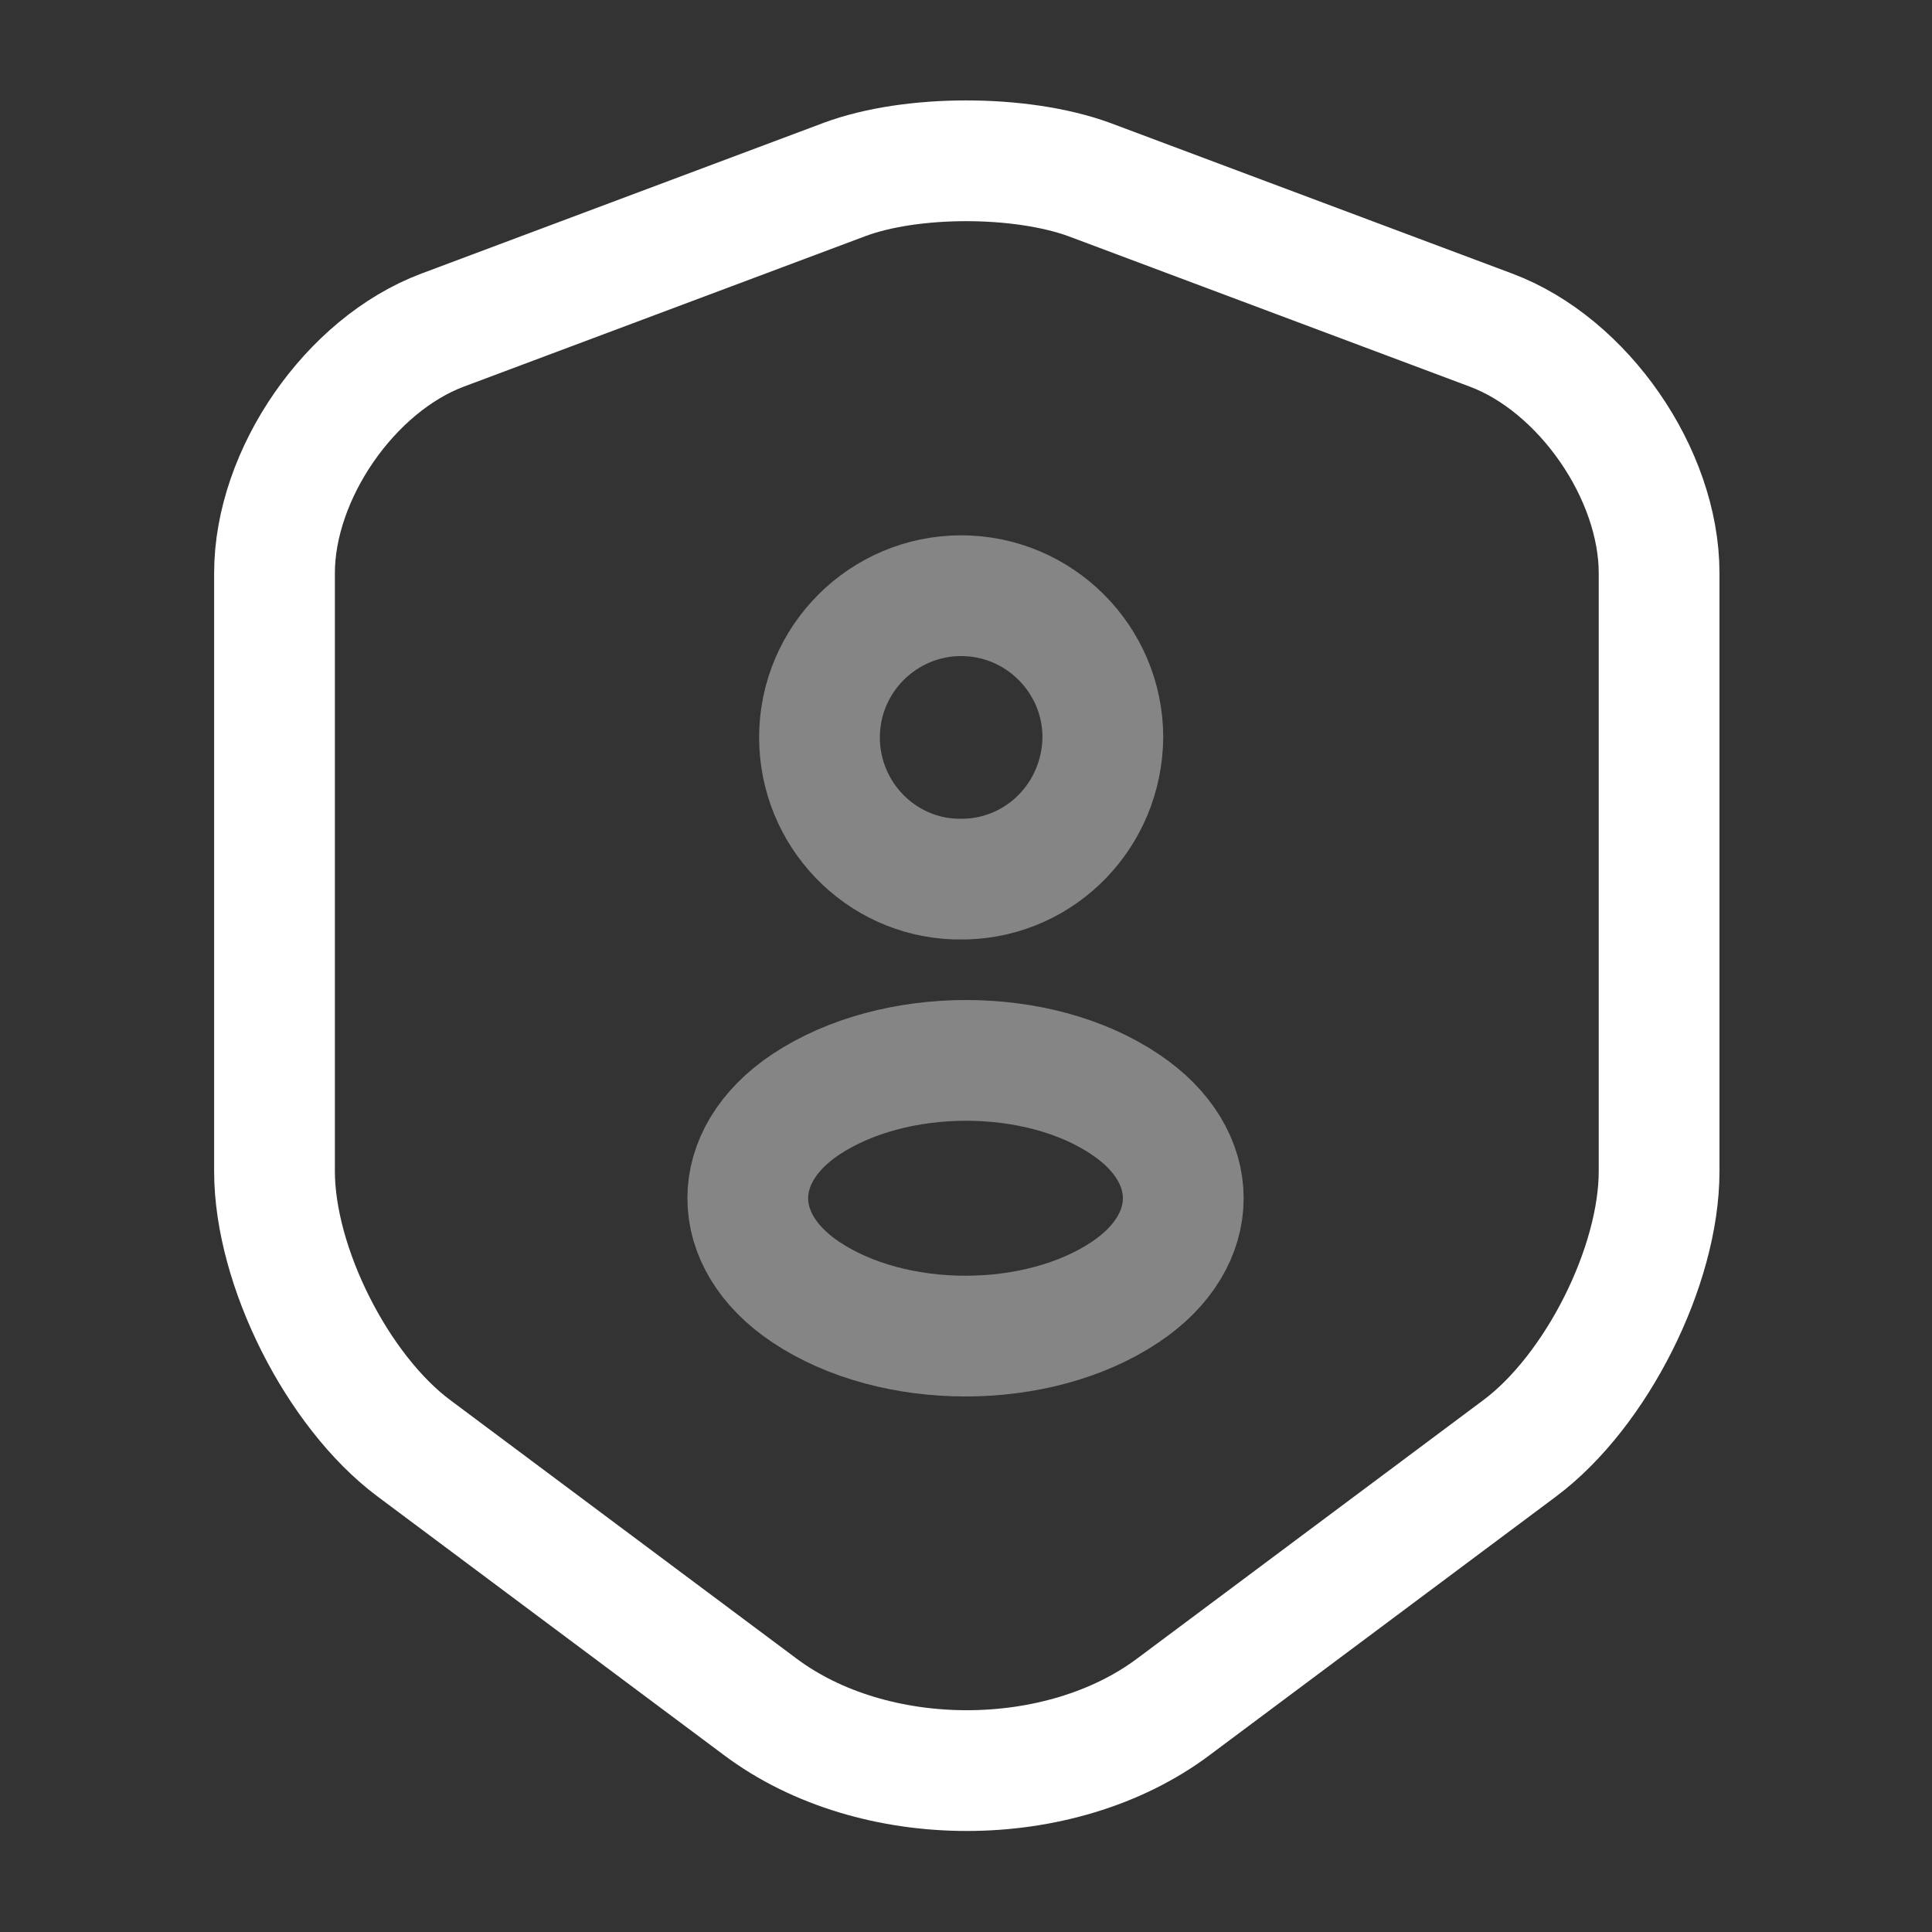
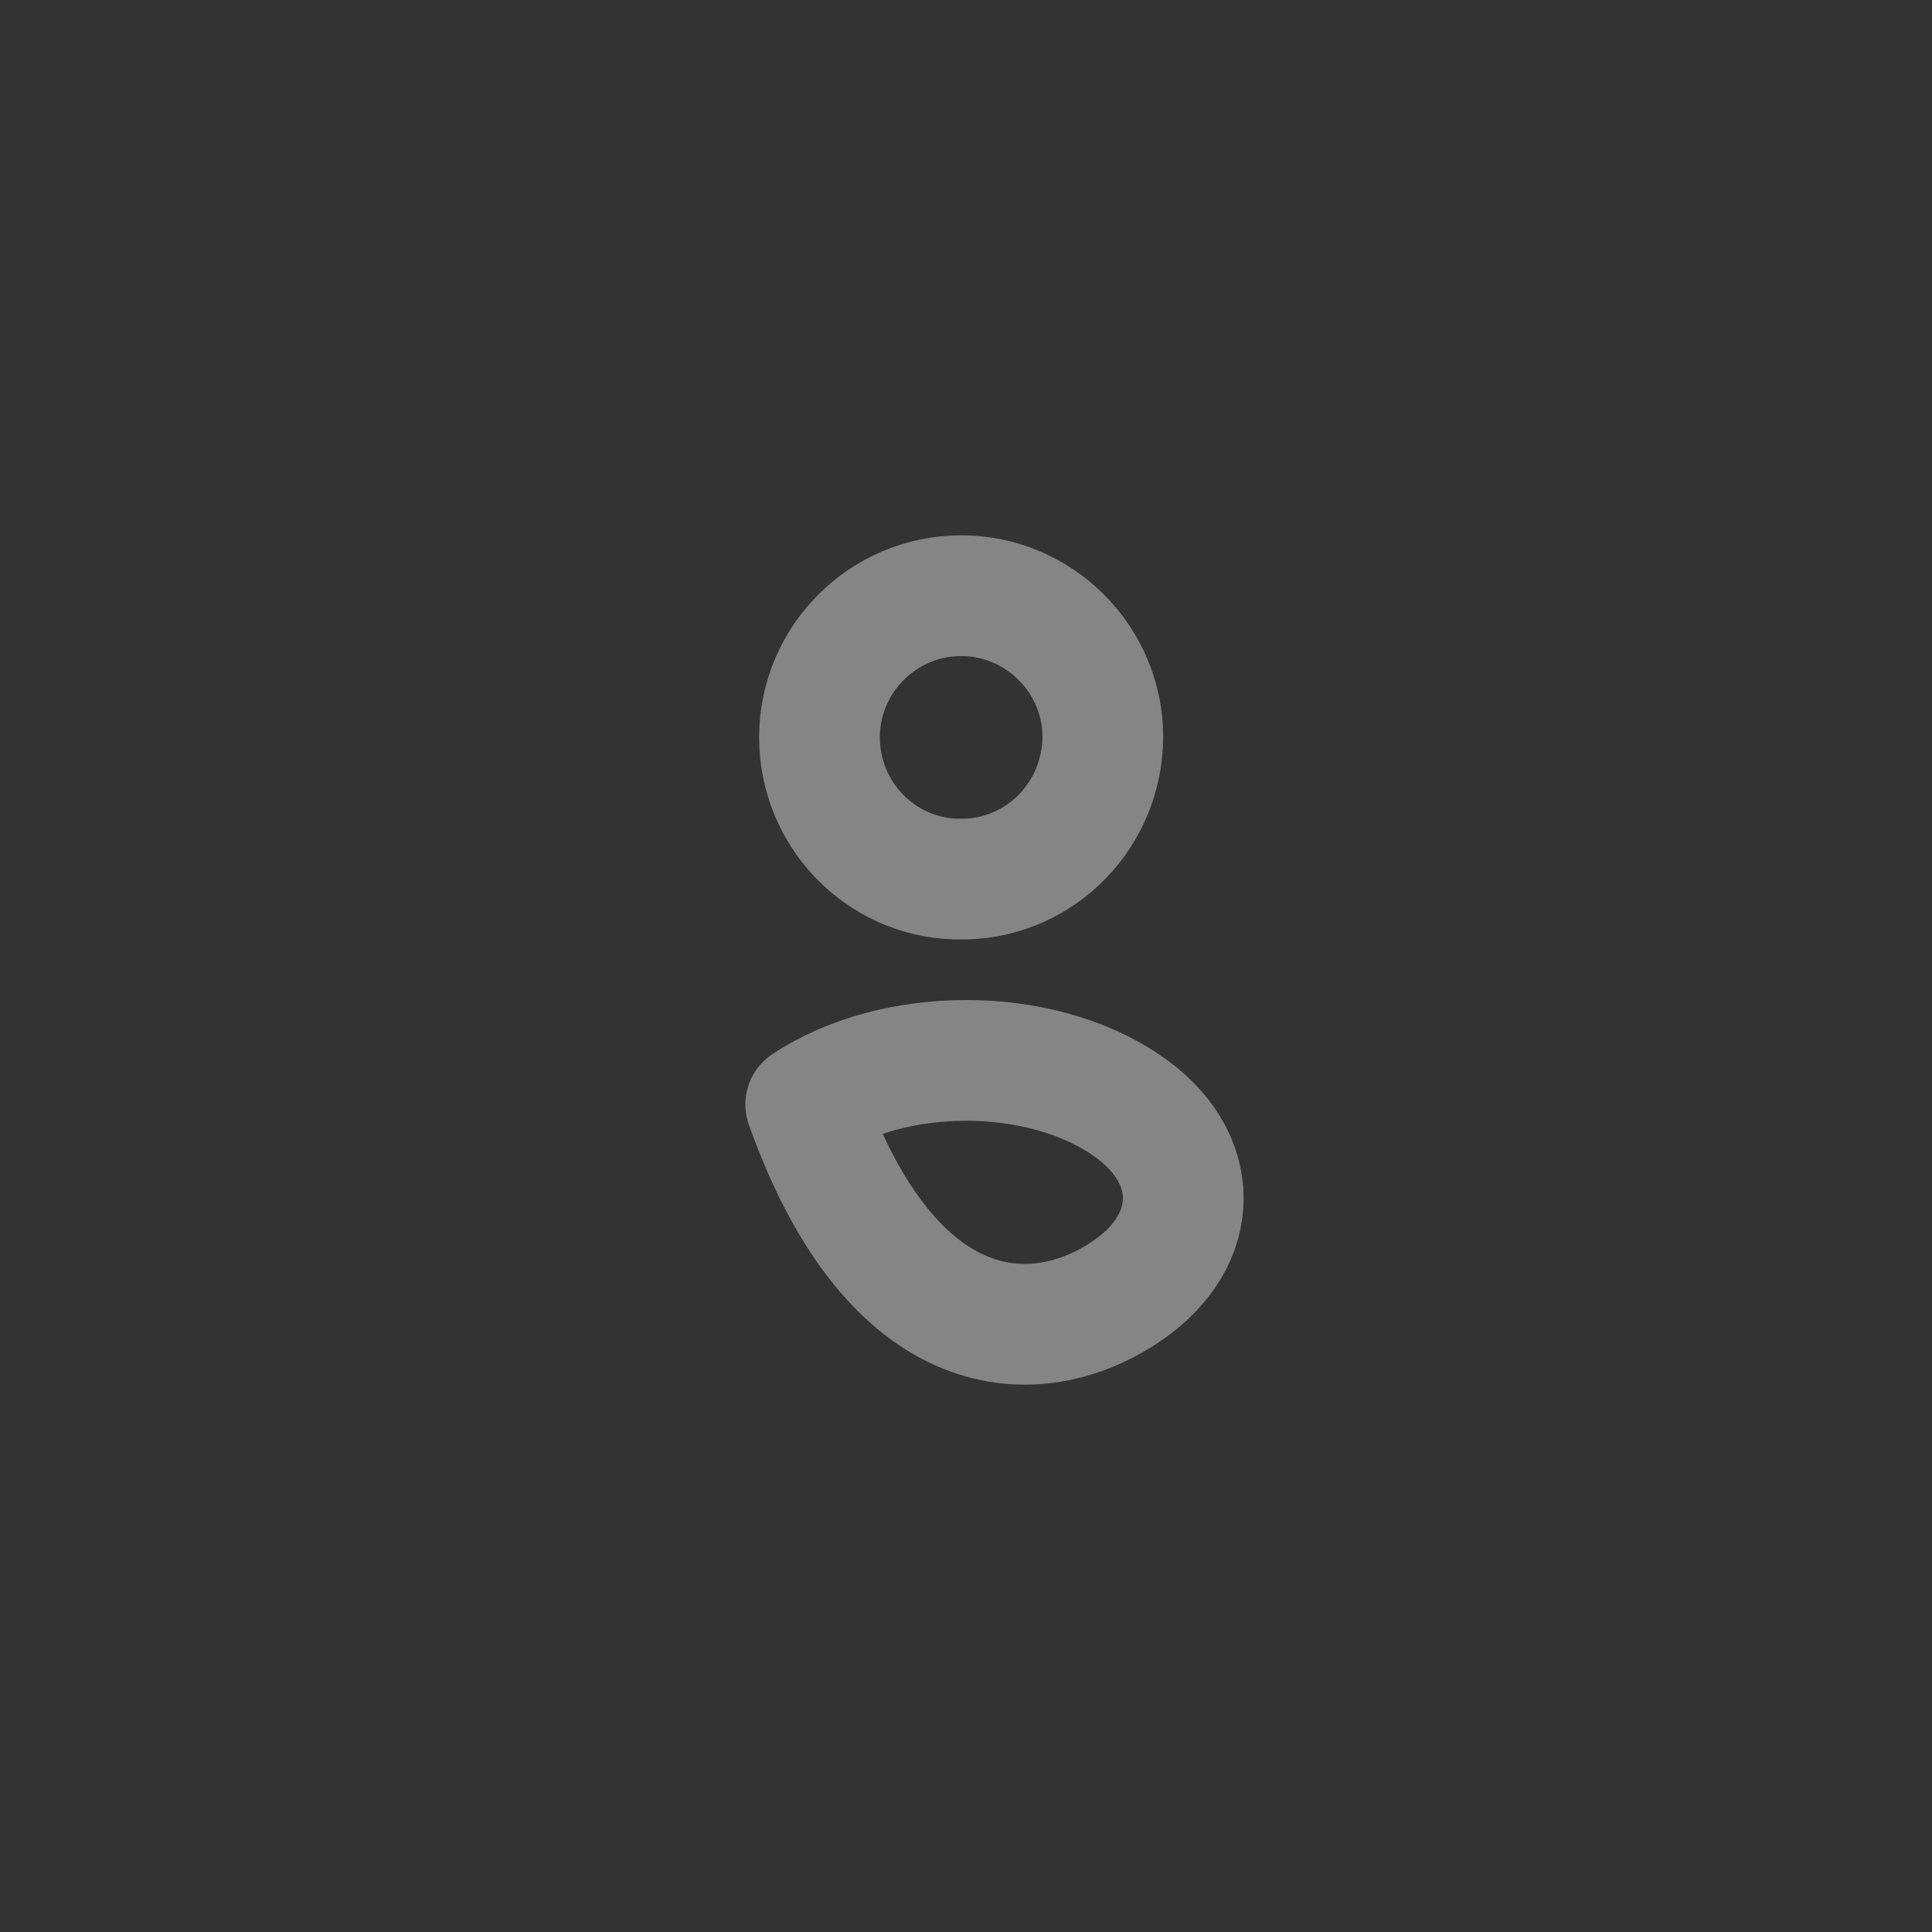
<svg xmlns="http://www.w3.org/2000/svg" width="800px" height="800px" viewBox="0 0 24 24" fill="none" stroke="#ffffff">
  <rect x="0" y="0" width="24" height="24" fill="#333333" stroke="none" />
  <g id="SVGRepo_bgCarrier" stroke-width="0" />
  <g id="SVGRepo_tracerCarrier" stroke-linecap="round" stroke-linejoin="round" />
  <g id="SVGRepo_iconCarrier">
-     <path d="M10.49 2.23L5.5 4.1C4.35 4.53 3.41 5.89 3.41 7.12V14.55C3.41 15.73 4.19 17.28 5.14 17.99L9.44 21.2C10.85 22.26 13.17 22.26 14.58 21.2L18.88 17.99C19.83 17.28 20.61 15.73 20.61 14.55V7.12C20.61 5.89 19.67 4.53 18.52 4.1L13.53 2.23C12.68 1.92 11.32 1.92 10.49 2.23Z" stroke="#ffffff" stroke-width="1.5" stroke-linecap="round" stroke-linejoin="round" />
    <path opacity="0.4" d="M12 10.92C11.96 10.92 11.91 10.92 11.87 10.92C10.93 10.89 10.18 10.11 10.18 9.16C10.18 8.19 10.97 7.4 11.94 7.4C12.91 7.4 13.7 8.19 13.7 9.16C13.69 10.12 12.94 10.89 12 10.92Z" stroke="#ffffff" stroke-width="1.5" stroke-linecap="round" stroke-linejoin="round" />
-     <path opacity="0.4" d="M10.009 13.72C9.049 14.36 9.049 15.41 10.009 16.05C11.099 16.78 12.889 16.78 13.979 16.05C14.939 15.41 14.939 14.36 13.979 13.72C12.899 12.99 11.109 12.99 10.009 13.72Z" stroke="#ffffff" stroke-width="1.5" stroke-linecap="round" stroke-linejoin="round" />
+     <path opacity="0.4" d="M10.009 13.72C11.099 16.78 12.889 16.78 13.979 16.05C14.939 15.41 14.939 14.36 13.979 13.72C12.899 12.99 11.109 12.99 10.009 13.72Z" stroke="#ffffff" stroke-width="1.5" stroke-linecap="round" stroke-linejoin="round" />
  </g>
</svg>